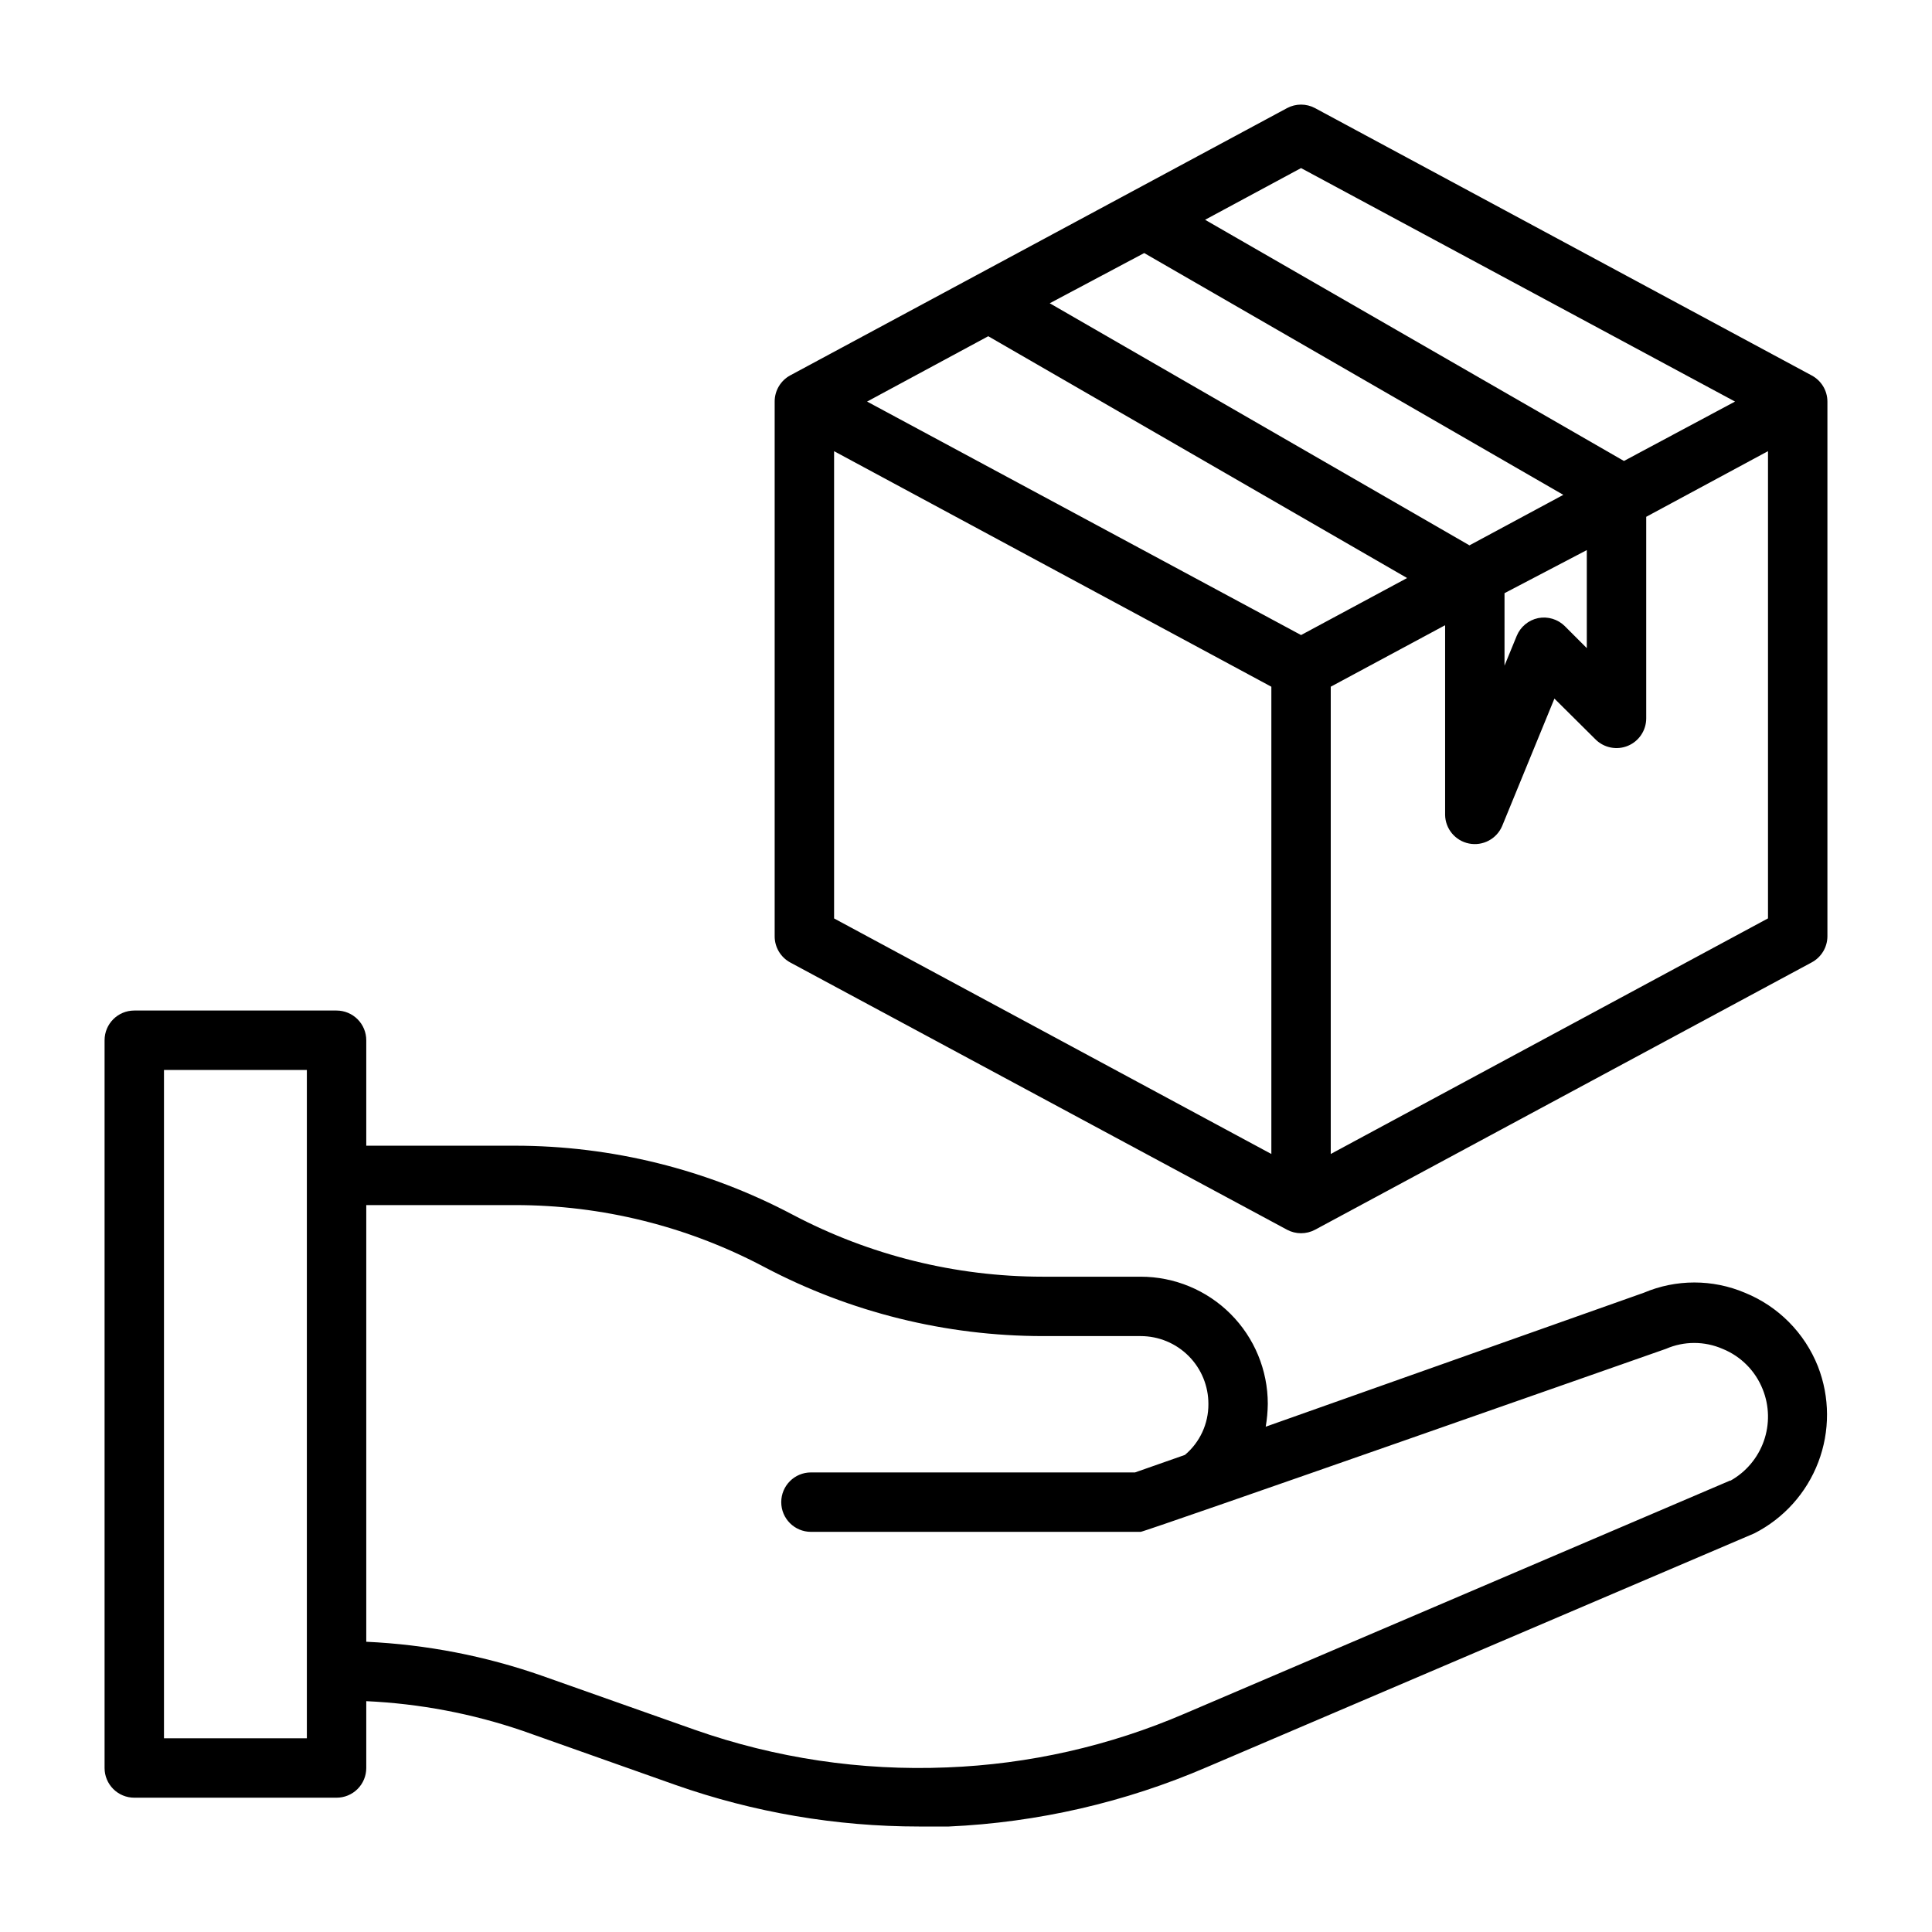
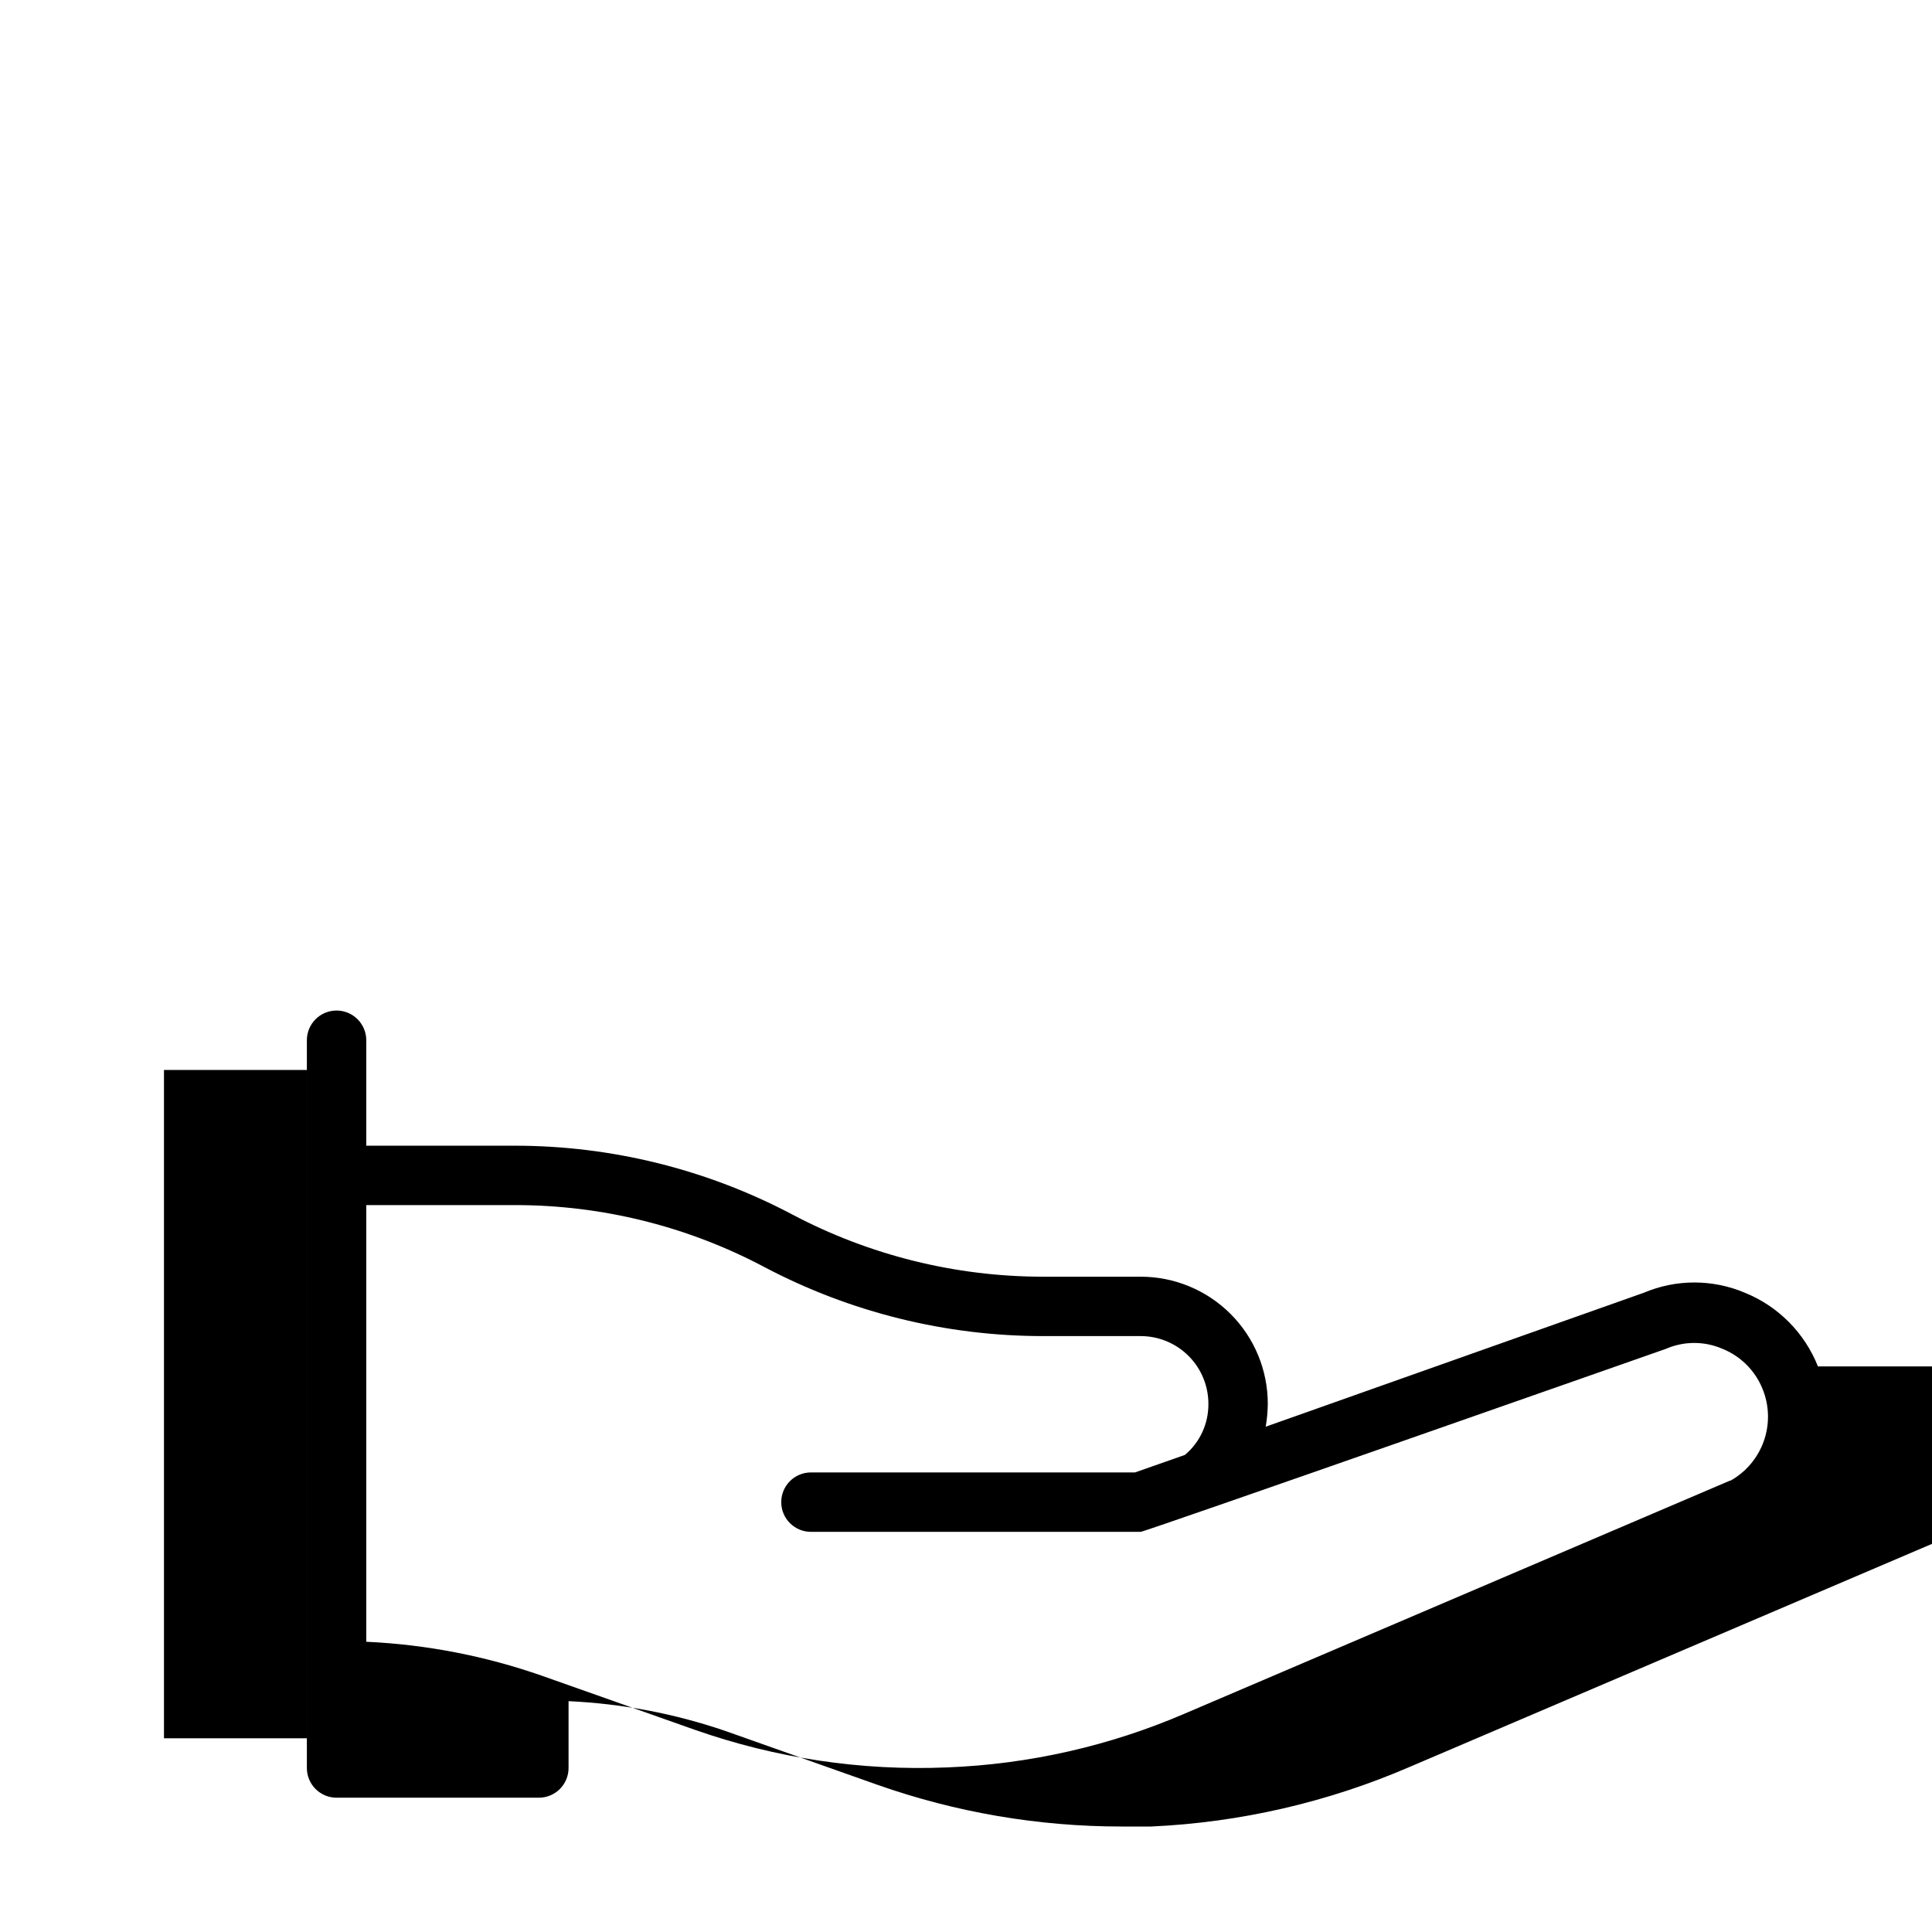
<svg xmlns="http://www.w3.org/2000/svg" fill="#000000" width="800px" height="800px" version="1.1" viewBox="144 144 512 512">
  <g>
-     <path d="m625.77 506.11c-3.519-8.879-10.516-15.934-19.367-19.523-8.555-3.621-18.211-3.621-26.766 0l-100.21 35.504c0.344-2.004 0.527-4.031 0.551-6.062 0-8.934-3.547-17.504-9.867-23.824-6.316-6.316-14.887-9.867-23.824-9.867h-25.977c-23.102-0.02-45.852-5.668-66.281-16.453-22.68-11.992-47.949-18.262-73.605-18.262h-39.359v-27.945c0-2.09-0.828-4.09-2.305-5.566-1.477-1.477-3.481-2.309-5.566-2.309h-53.609c-4.348 0-7.871 3.527-7.871 7.875v192.86c0 2.09 0.828 4.09 2.305 5.566s3.477 2.305 5.566 2.305h53.609c2.086 0 4.09-0.828 5.566-2.305 1.477-1.477 2.305-3.477 2.305-5.566v-17.711c14.133 0.648 28.098 3.297 41.484 7.871l40.461 14.328h0.004c20.738 7.293 42.562 11.02 64.551 11.02h7.871c23.566-1.066 46.746-6.402 68.406-15.742l145.08-61.953c7.797-3.973 13.836-10.699 16.949-18.875 3.113-8.176 3.078-17.219-0.102-25.367zm-400.45 98.559h-37.863v-177.12h37.863zm377.23-68.328-144.61 61.793c-19.938 8.582-41.289 13.414-62.977 14.25-22.738 0.945-45.445-2.445-66.914-10l-40.305-14.246c-15.035-5.277-30.762-8.324-46.68-9.055v-115.72h39.359c23.082-0.027 45.82 5.625 66.203 16.453 22.719 11.973 48.004 18.242 73.684 18.262h25.977c4.773 0 9.352 1.902 12.719 5.285 3.371 3.383 5.25 7.969 5.231 12.742 0.027 5.188-2.25 10.121-6.219 13.461l-13.227 4.644h-85.883c-4.348 0-7.871 3.527-7.871 7.875s3.523 7.871 7.871 7.871h87.379c1.102 0 139.18-48.492 139.18-48.492h0.004c4.793-2.09 10.238-2.09 15.035 0 4.852 1.969 8.691 5.836 10.625 10.707 1.77 4.391 1.871 9.281 0.293 13.742-1.582 4.465-4.734 8.199-8.871 10.504z" />
-     <path d="m353.39 399.05 131.7 70.848c2.312 1.23 5.09 1.23 7.402 0l131.62-70.848h-0.004c2.562-1.363 4.168-4.027 4.176-6.93v-141.7c-0.008-2.902-1.613-5.562-4.176-6.926l-131.62-70.848h0.004c-2.312-1.234-5.09-1.234-7.402 0l-131.7 70.848c-2.527 1.383-4.102 4.043-4.094 6.926v141.7c-0.008 2.887 1.566 5.543 4.094 6.93zm11.652-135.48 115.88 62.422v123.83l-115.88-62.426zm40.855-30.465 111 64.078-28.102 15.113-115.01-61.875zm41.328-22.043 111.07 64.078-24.875 13.383-111.23-64.156zm95.488 90.133 21.805-11.414v25.98l-5.824-5.824v-0.004c-1.863-1.844-4.516-2.637-7.086-2.125-2.555 0.539-4.68 2.309-5.668 4.723l-3.227 7.871zm-46.051 148.62v-123.83l30.309-16.297v50.223l-0.004 0.004c0.047 3.723 2.691 6.906 6.344 7.629s7.312-1.211 8.773-4.637l13.852-33.773 10.941 10.863 0.004 0.004c2.258 2.211 5.625 2.859 8.543 1.641 2.918-1.219 4.824-4.066 4.84-7.231v-53.453l32.273-17.395v123.82zm-7.871-261.27 115.01 61.875-29.441 15.742-111-63.918z" />
+     <path d="m625.77 506.11c-3.519-8.879-10.516-15.934-19.367-19.523-8.555-3.621-18.211-3.621-26.766 0l-100.21 35.504c0.344-2.004 0.527-4.031 0.551-6.062 0-8.934-3.547-17.504-9.867-23.824-6.316-6.316-14.887-9.867-23.824-9.867h-25.977c-23.102-0.02-45.852-5.668-66.281-16.453-22.68-11.992-47.949-18.262-73.605-18.262h-39.359v-27.945c0-2.09-0.828-4.09-2.305-5.566-1.477-1.477-3.481-2.309-5.566-2.309c-4.348 0-7.871 3.527-7.871 7.875v192.86c0 2.09 0.828 4.09 2.305 5.566s3.477 2.305 5.566 2.305h53.609c2.086 0 4.09-0.828 5.566-2.305 1.477-1.477 2.305-3.477 2.305-5.566v-17.711c14.133 0.648 28.098 3.297 41.484 7.871l40.461 14.328h0.004c20.738 7.293 42.562 11.02 64.551 11.02h7.871c23.566-1.066 46.746-6.402 68.406-15.742l145.08-61.953c7.797-3.973 13.836-10.699 16.949-18.875 3.113-8.176 3.078-17.219-0.102-25.367zm-400.45 98.559h-37.863v-177.12h37.863zm377.23-68.328-144.61 61.793c-19.938 8.582-41.289 13.414-62.977 14.25-22.738 0.945-45.445-2.445-66.914-10l-40.305-14.246c-15.035-5.277-30.762-8.324-46.68-9.055v-115.72h39.359c23.082-0.027 45.82 5.625 66.203 16.453 22.719 11.973 48.004 18.242 73.684 18.262h25.977c4.773 0 9.352 1.902 12.719 5.285 3.371 3.383 5.25 7.969 5.231 12.742 0.027 5.188-2.25 10.121-6.219 13.461l-13.227 4.644h-85.883c-4.348 0-7.871 3.527-7.871 7.875s3.523 7.871 7.871 7.871h87.379c1.102 0 139.18-48.492 139.18-48.492h0.004c4.793-2.09 10.238-2.09 15.035 0 4.852 1.969 8.691 5.836 10.625 10.707 1.77 4.391 1.871 9.281 0.293 13.742-1.582 4.465-4.734 8.199-8.871 10.504z" />
  </g>
</svg>